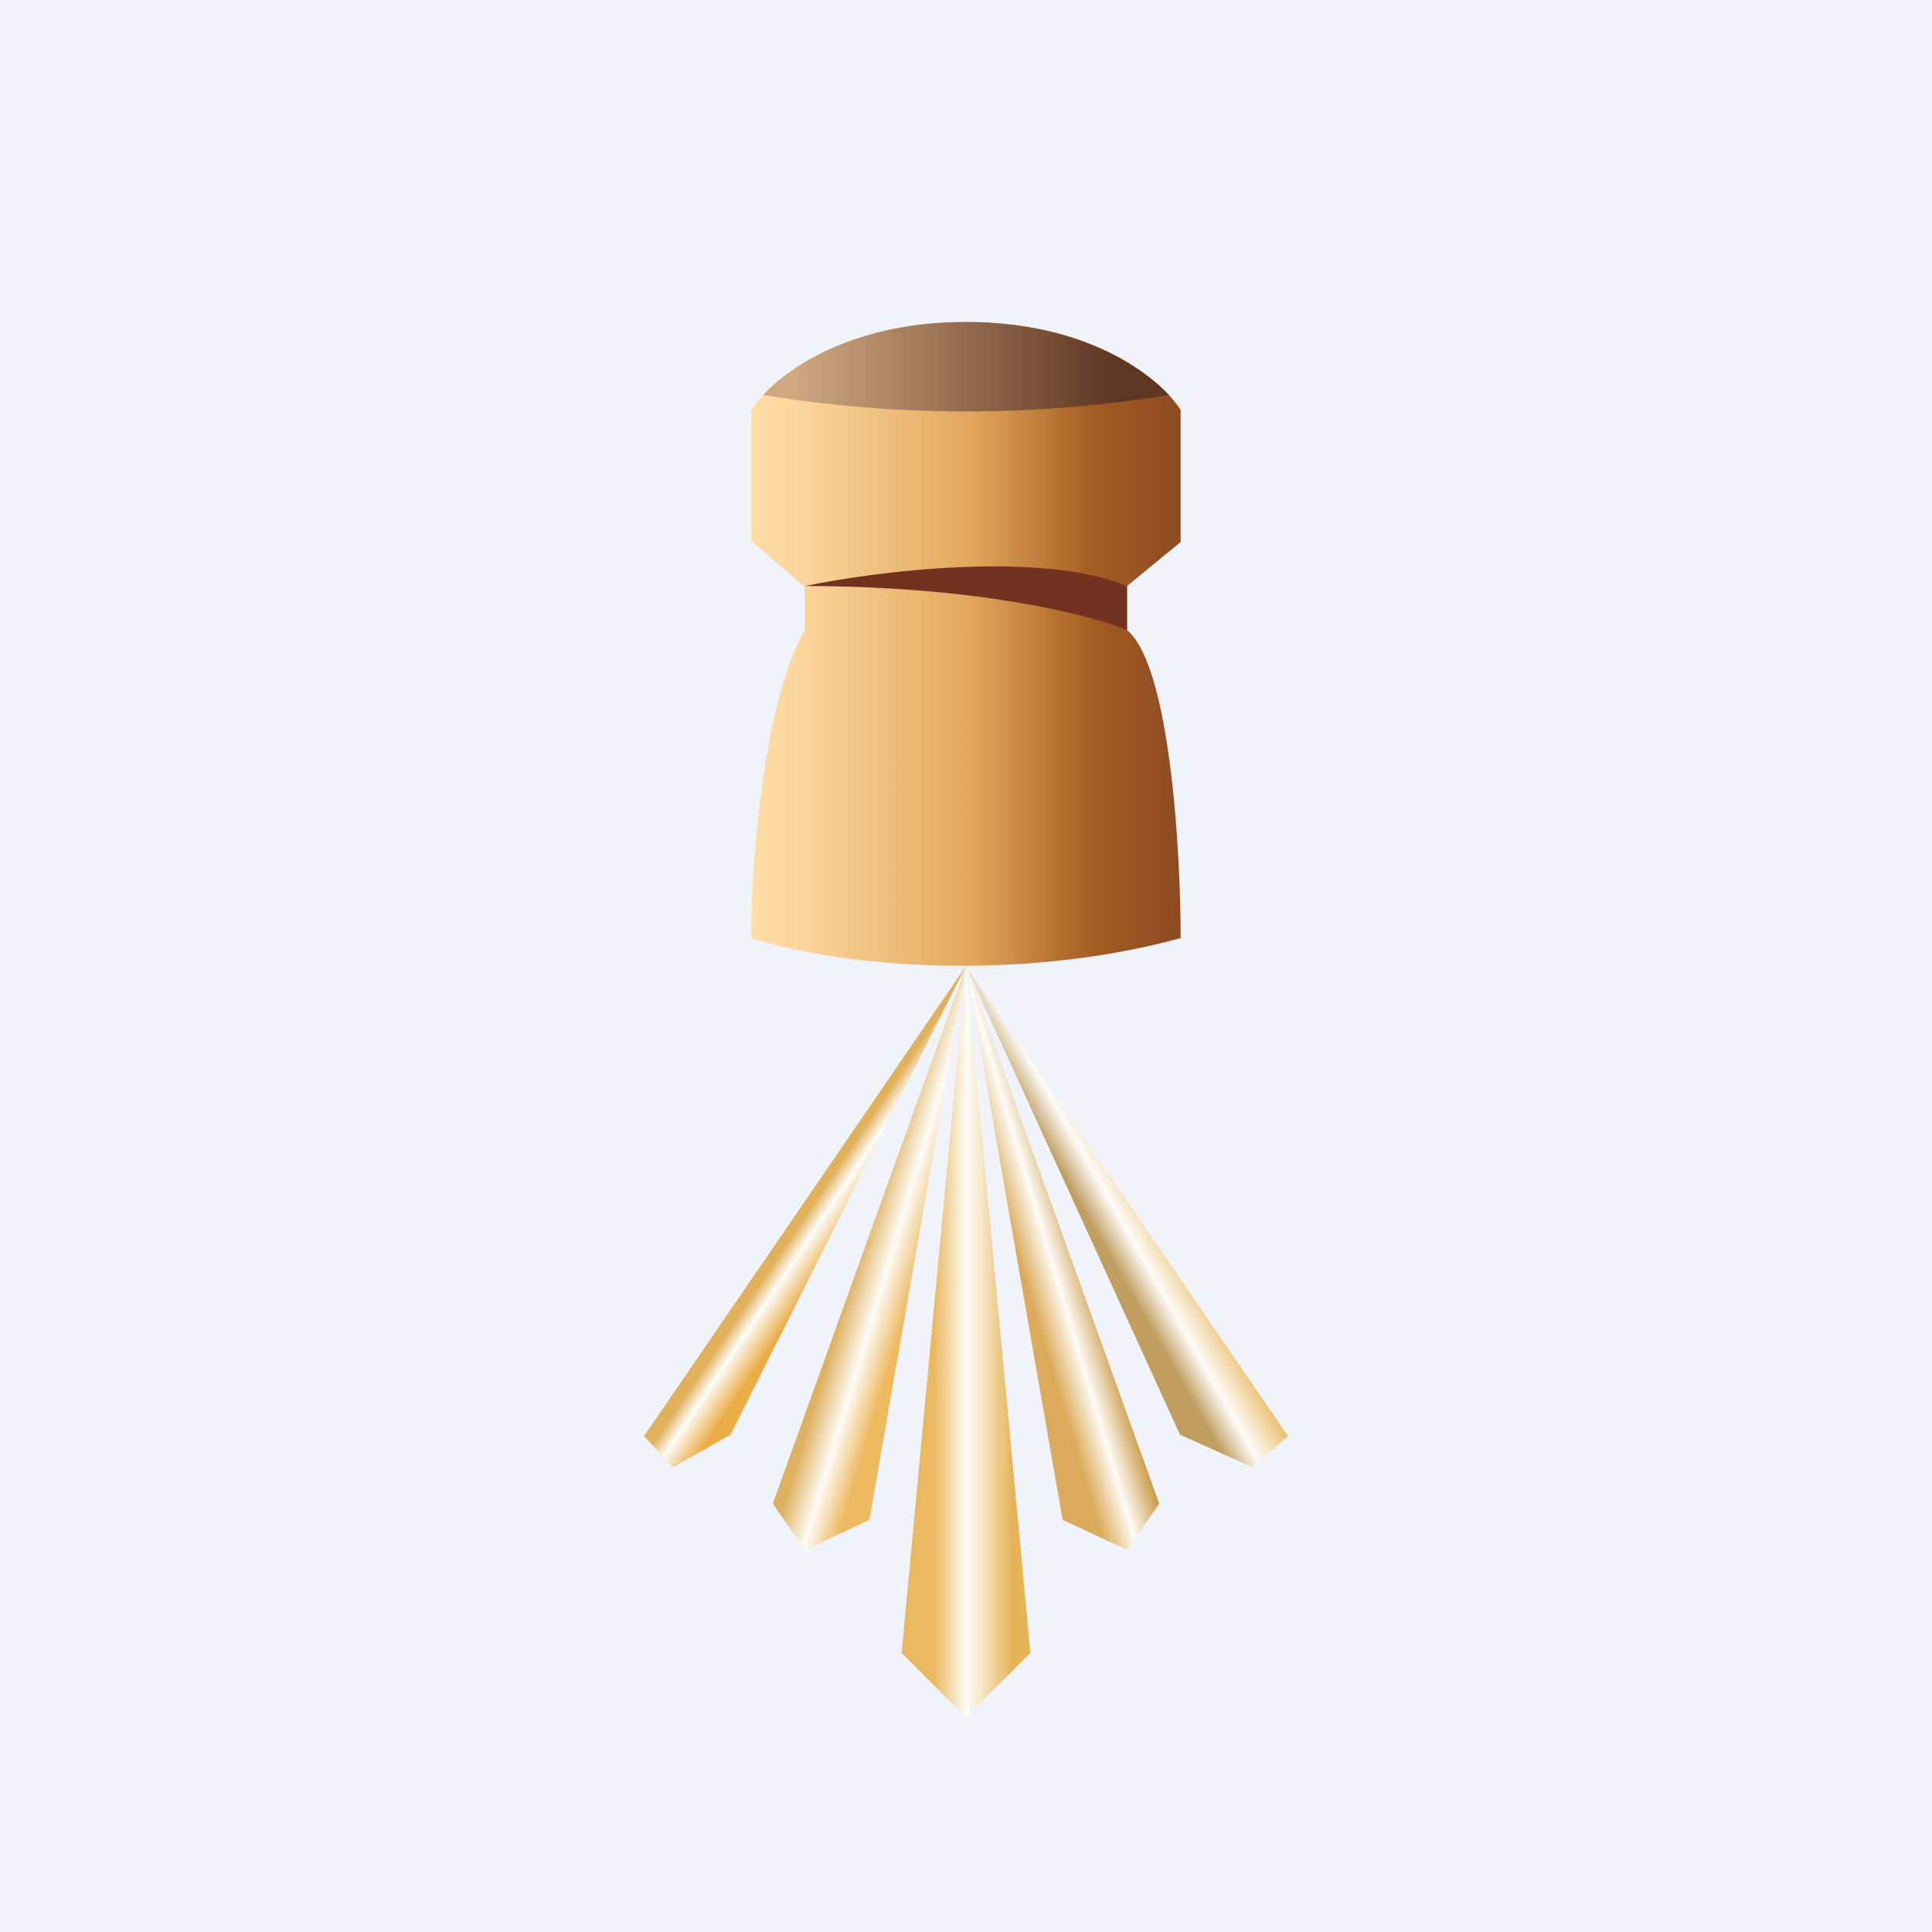
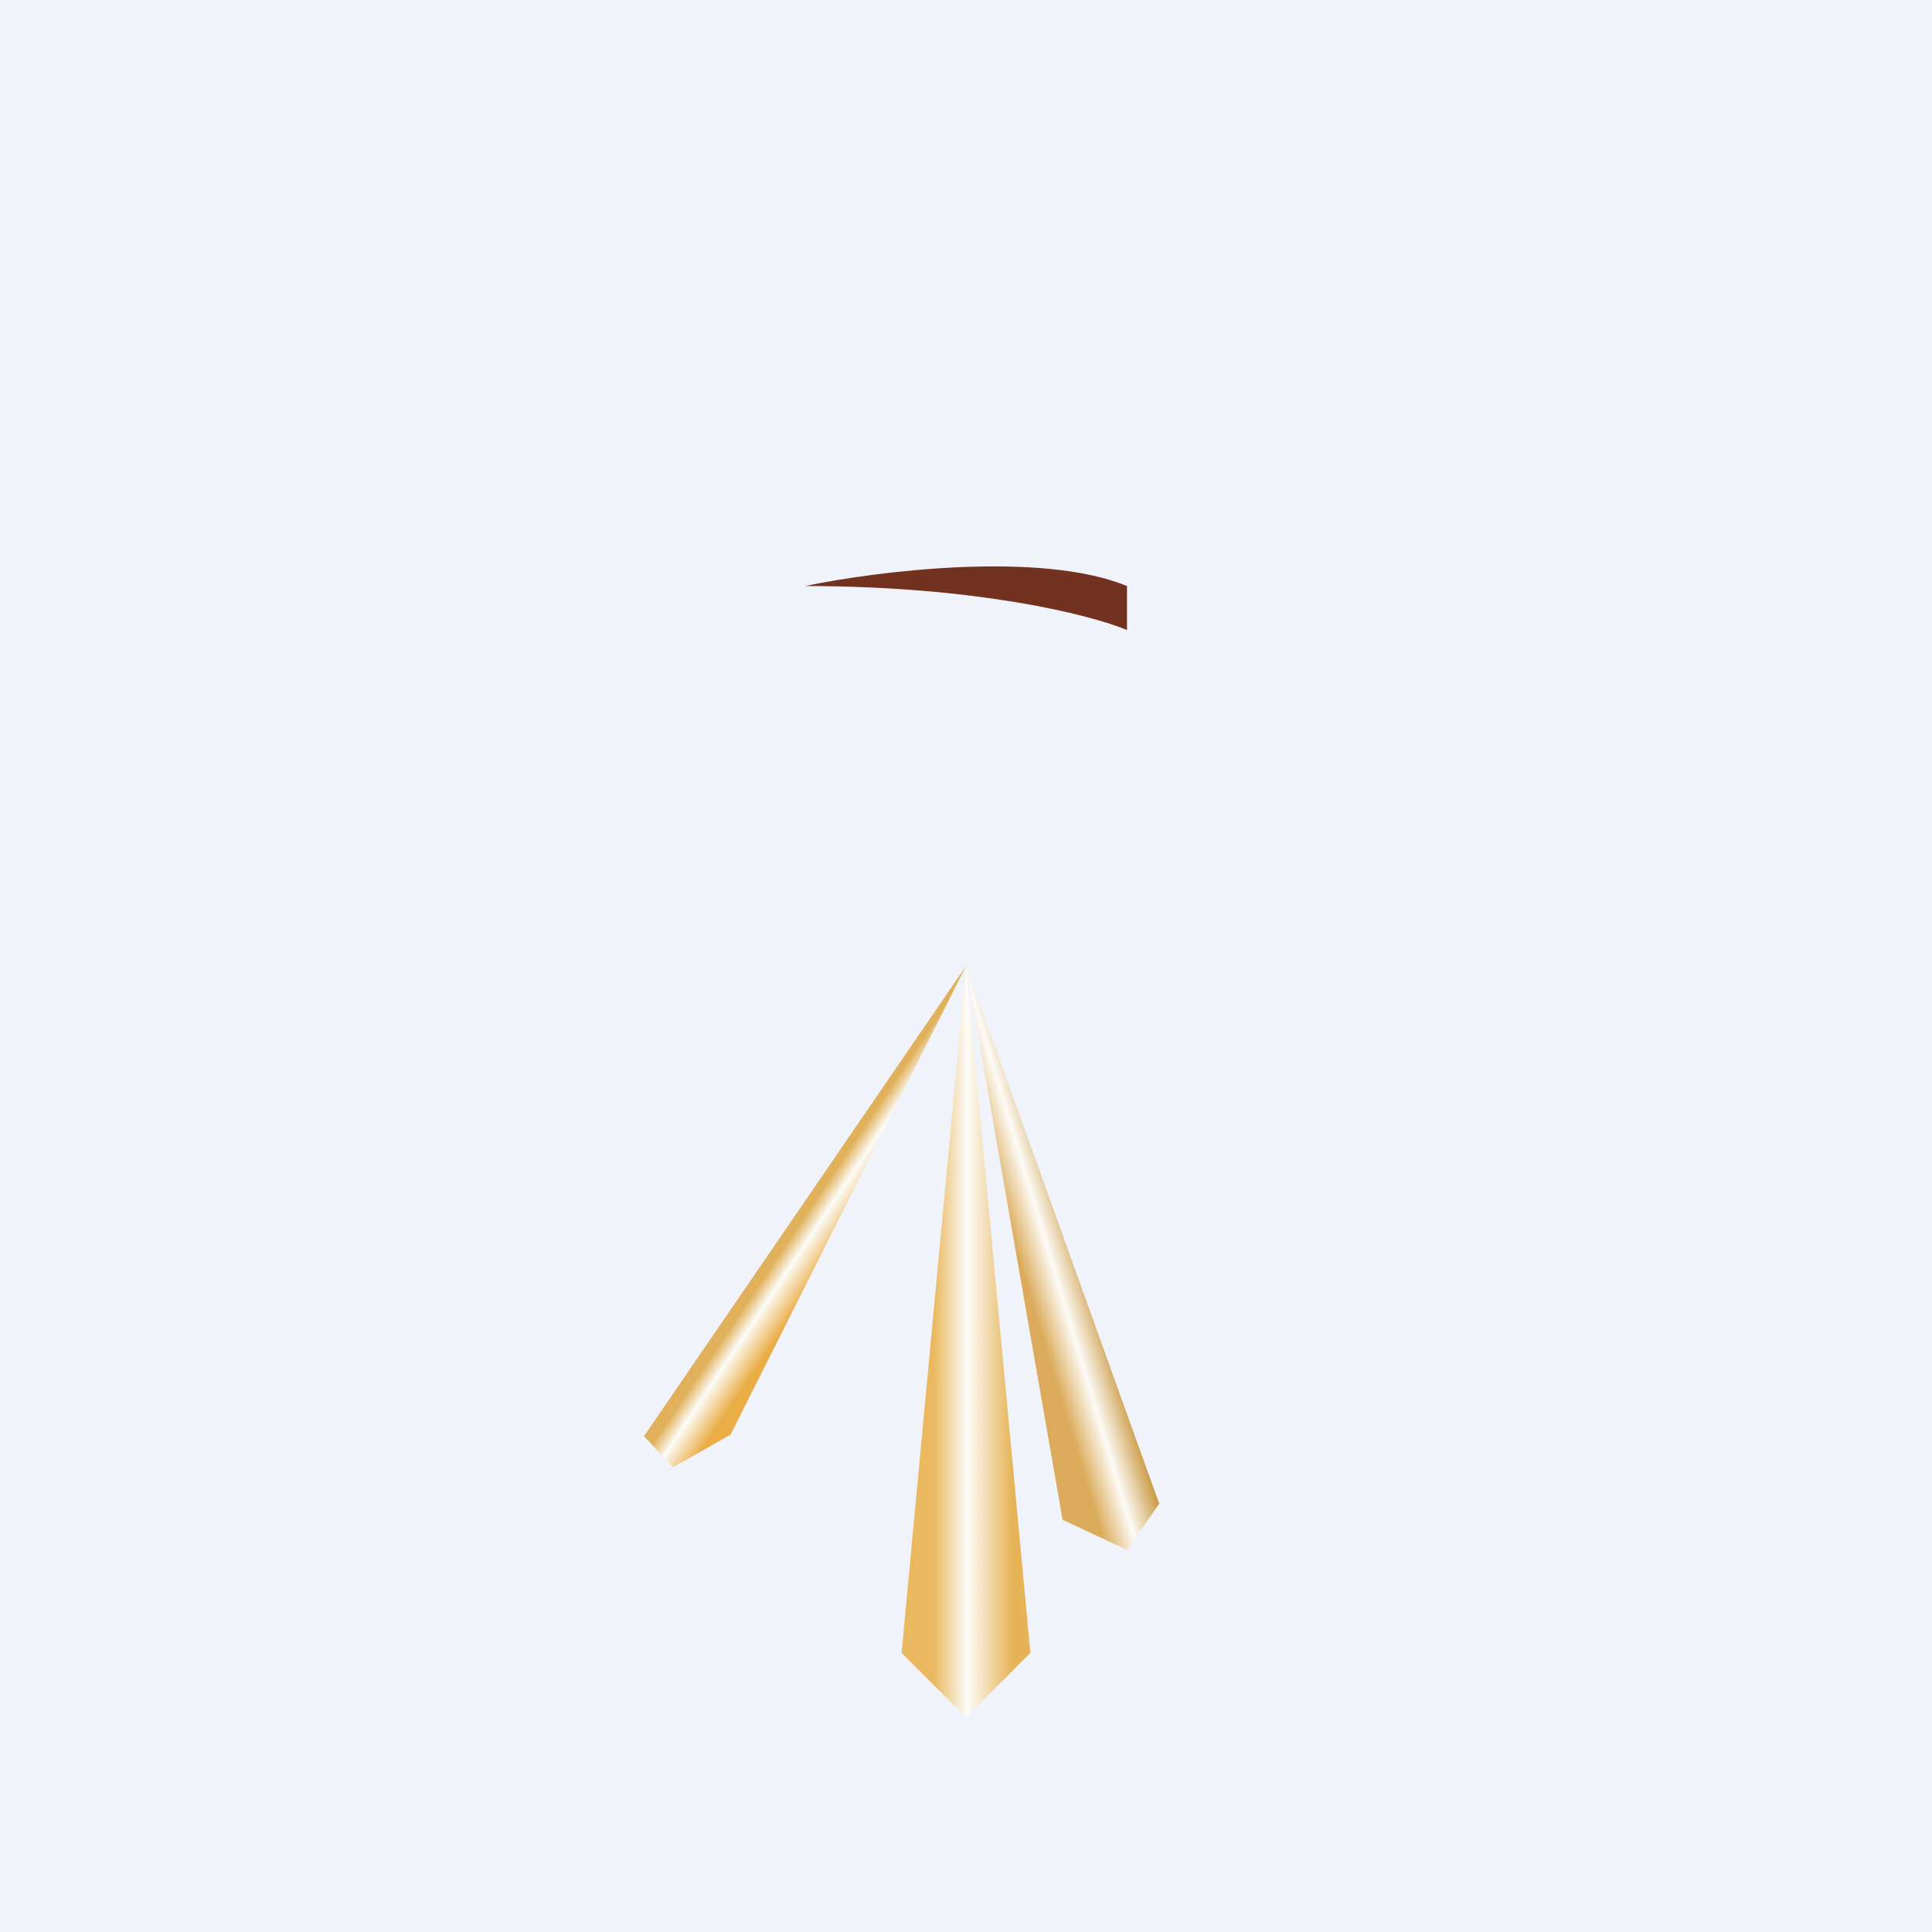
<svg xmlns="http://www.w3.org/2000/svg" width="18" height="18" viewBox="0 0 18 18">
  <path fill="#F0F3FA" d="M0 0h18v18H0z" />
  <path d="M6.8 13.38 9 9l-3 4.38.27.29.53-.3Z" fill="url(#appkv1vu2)" />
-   <path d="M11 13.38 9 9l3 4.38-.33.29-.67-.3Z" fill="url(#bppkv1vu2)" />
-   <path d="M8.1 14.16 9 9l-1.8 5.01.3.43.6-.28Z" fill="url(#cppkv1vu2)" />
  <path d="M9.9 14.16 9 9l1.8 5.01-.3.43-.6-.28Z" fill="url(#dppkv1vu2)" />
  <path d="M9.6 15.4 9 9l-.6 6.4.6.6.6-.6Z" fill="url(#eppkv1vu2)" />
-   <path d="M11 8.74c-1.5.41-3.17.27-4 0 0-.98.17-2.32.5-2.87v-.4L7 5.04V3.82c.17-.27.8-.82 2-.82s1.83.55 2 .82v1.23l-.5.41v.41c.4.33.5 2.05.5 2.87Z" fill="url(#fppkv1vu2)" />
-   <path d="M10.89 3.68a11.74 11.74 0 0 1-3.78 0C7.38 3.39 8 3 9 3c1.01 0 1.62.4 1.89.68Z" fill="url(#gppkv1vu2)" />
  <path d="M10.5 5.46c-.8-.33-2.33-.14-3 0 1.6 0 2.67.27 3 .41v-.41Z" fill="#73311F" />
  <defs>
    <linearGradient id="appkv1vu2" x1="7.07" y1="11.63" x2="8.63" y2="12.67" gradientUnits="userSpaceOnUse">
      <stop offset=".1" stop-color="#E0B15A" />
      <stop offset=".18" stop-color="#FDFCF9" />
      <stop offset=".32" stop-color="#EBAE47" />
    </linearGradient>
    <linearGradient id="bppkv1vu2" x1="11.67" y1="11.63" x2="10.6" y2="12.24" gradientUnits="userSpaceOnUse">
      <stop offset=".43" stop-color="#E9B75A" />
      <stop offset=".76" stop-color="#FDFCF9" />
      <stop offset=".97" stop-color="#C19D60" />
    </linearGradient>
    <linearGradient id="cppkv1vu2" x1="7.5" y1="12.15" x2="9.47" y2="12.74" gradientUnits="userSpaceOnUse">
      <stop offset=".17" stop-color="#DEB161" />
      <stop offset=".31" stop-color="#FDFBF6" />
      <stop offset=".45" stop-color="#EEB95F" />
    </linearGradient>
    <linearGradient id="dppkv1vu2" x1="11.4" y1="12.15" x2="9.43" y2="12.74" gradientUnits="userSpaceOnUse">
      <stop offset=".54" stop-color="#CA9942" />
      <stop offset=".69" stop-color="#FDFBF6" />
      <stop offset=".83" stop-color="#DBAB5B" />
    </linearGradient>
    <linearGradient id="eppkv1vu2" x1="8.7" y1="13.11" x2="9.9" y2="13.11" gradientUnits="userSpaceOnUse">
      <stop stop-color="#E9B85F" />
      <stop offset=".26" stop-color="#FDFCF9" />
      <stop offset=".61" stop-color="#E6B456" />
    </linearGradient>
    <linearGradient id="fppkv1vu2" x1="6.5" y1="4.64" x2="11.5" y2="4.64" gradientUnits="userSpaceOnUse">
      <stop stop-color="#FEE5AD" />
      <stop offset=".2" stop-color="#FBD59B" />
      <stop offset=".51" stop-color="#E2A65C" />
      <stop offset=".74" stop-color="#A35B21" />
      <stop offset="1" stop-color="#804123" />
    </linearGradient>
    <linearGradient id="gppkv1vu2" x1="7.39" y1="3" x2="10.39" y2="3" gradientUnits="userSpaceOnUse">
      <stop stop-color="#CFA882" />
      <stop offset="1" stop-color="#5E3722" />
    </linearGradient>
  </defs>
</svg>